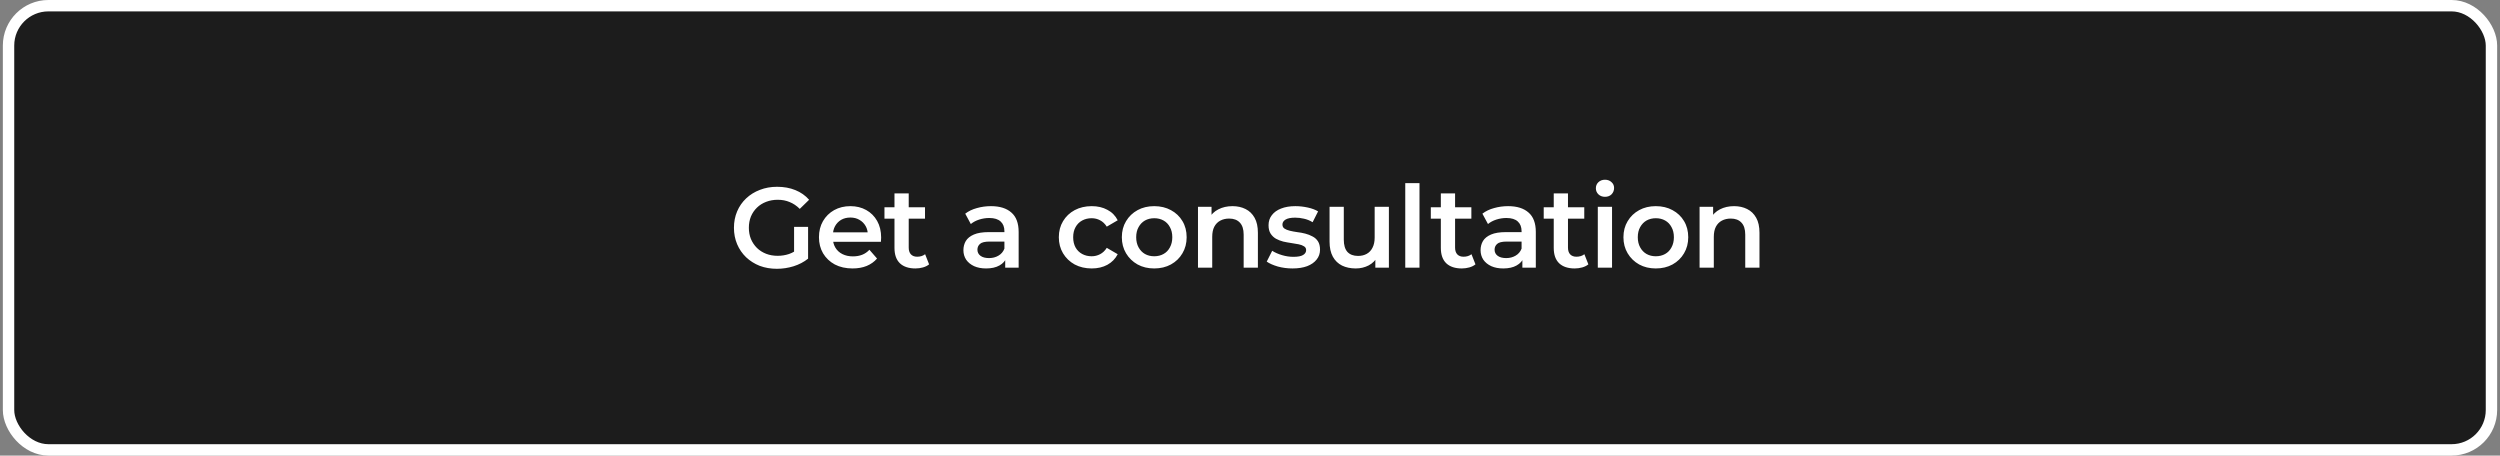
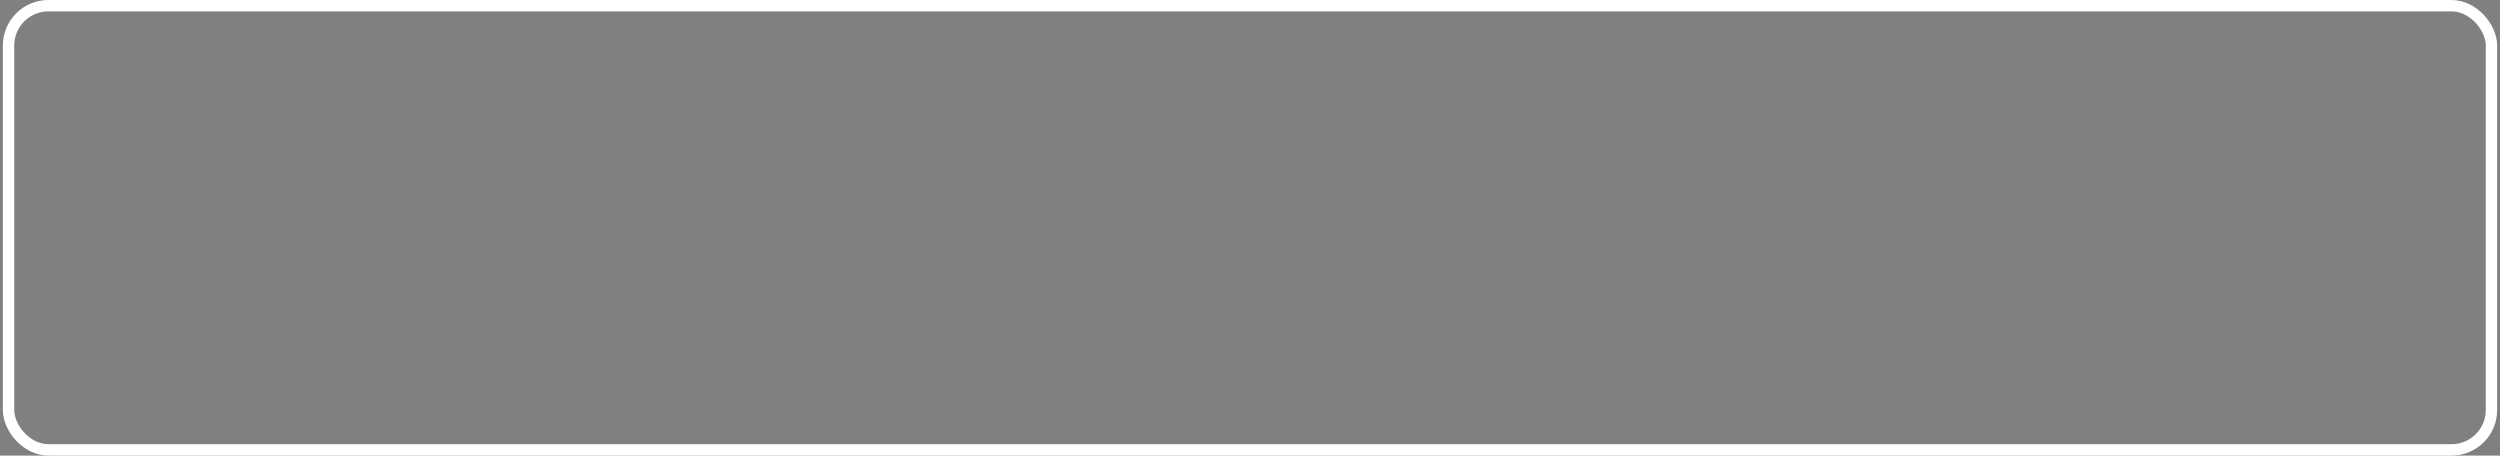
<svg xmlns="http://www.w3.org/2000/svg" width="439" height="80" viewBox="0 0 439 80" fill="none">
  <rect x="0" y="0" width="439" height="80" fill="#808080" stroke="none" />
-   <rect x="1.5" y="1" width="436" height="78" rx="7" fill="#1C1C1C" />
  <rect x="1.5" y="1" width="436" height="78" rx="7" stroke="white" stroke-width="2" />
-   <path d="M136.42 47.2C135.327 47.2 134.32 47.027 133.4 46.68C132.493 46.32 131.7 45.82 131.02 45.18C130.34 44.527 129.813 43.76 129.44 42.88C129.067 42 128.88 41.04 128.88 40C128.88 38.96 129.067 38 129.44 37.12C129.813 36.24 130.34 35.48 131.02 34.84C131.713 34.187 132.52 33.687 133.44 33.34C134.36 32.98 135.367 32.8 136.46 32.8C137.647 32.8 138.713 32.993 139.66 33.38C140.62 33.767 141.427 34.333 142.08 35.08L140.44 36.68C139.893 36.133 139.3 35.733 138.66 35.48C138.033 35.213 137.34 35.08 136.58 35.08C135.847 35.08 135.167 35.2 134.54 35.44C133.913 35.68 133.373 36.02 132.92 36.46C132.467 36.9 132.113 37.42 131.86 38.02C131.62 38.62 131.5 39.28 131.5 40C131.5 40.707 131.62 41.36 131.86 41.96C132.113 42.56 132.467 43.087 132.92 43.54C133.373 43.98 133.907 44.32 134.52 44.56C135.133 44.8 135.813 44.92 136.56 44.92C137.253 44.92 137.92 44.813 138.56 44.6C139.213 44.373 139.833 44 140.42 43.48L141.9 45.42C141.167 46.007 140.313 46.453 139.34 46.76C138.38 47.053 137.407 47.2 136.42 47.2ZM139.44 45.08V39.84H141.9V45.42L139.44 45.08ZM149.709 47.14C148.523 47.14 147.483 46.907 146.589 46.44C145.709 45.96 145.023 45.307 144.529 44.48C144.049 43.653 143.809 42.713 143.809 41.66C143.809 40.593 144.043 39.653 144.509 38.84C144.989 38.013 145.643 37.367 146.469 36.9C147.309 36.433 148.263 36.2 149.329 36.2C150.369 36.2 151.296 36.427 152.109 36.88C152.923 37.333 153.563 37.973 154.029 38.8C154.496 39.627 154.729 40.6 154.729 41.72C154.729 41.827 154.723 41.947 154.709 42.08C154.709 42.213 154.703 42.34 154.689 42.46H145.789V40.8H153.369L152.389 41.32C152.403 40.707 152.276 40.167 152.009 39.7C151.743 39.233 151.376 38.867 150.909 38.6C150.456 38.333 149.929 38.2 149.329 38.2C148.716 38.2 148.176 38.333 147.709 38.6C147.256 38.867 146.896 39.24 146.629 39.72C146.376 40.187 146.249 40.74 146.249 41.38V41.78C146.249 42.42 146.396 42.987 146.689 43.48C146.983 43.973 147.396 44.353 147.929 44.62C148.463 44.887 149.076 45.02 149.769 45.02C150.369 45.02 150.909 44.927 151.389 44.74C151.869 44.553 152.296 44.26 152.669 43.86L154.009 45.4C153.529 45.96 152.923 46.393 152.189 46.7C151.469 46.993 150.643 47.14 149.709 47.14ZM160.751 47.14C159.577 47.14 158.671 46.84 158.031 46.24C157.391 45.627 157.071 44.727 157.071 43.54V33.96H159.571V43.48C159.571 43.987 159.697 44.38 159.951 44.66C160.217 44.94 160.584 45.08 161.051 45.08C161.611 45.08 162.077 44.933 162.451 44.64L163.151 46.42C162.857 46.66 162.497 46.84 162.071 46.96C161.644 47.08 161.204 47.14 160.751 47.14ZM155.311 38.4V36.4H162.431V38.4H155.311ZM176.515 47V44.84L176.375 44.38V40.6C176.375 39.867 176.155 39.3 175.715 38.9C175.275 38.487 174.608 38.28 173.715 38.28C173.115 38.28 172.521 38.373 171.935 38.56C171.361 38.747 170.875 39.007 170.475 39.34L169.495 37.52C170.068 37.08 170.748 36.753 171.535 36.54C172.335 36.313 173.161 36.2 174.015 36.2C175.561 36.2 176.755 36.573 177.595 37.32C178.448 38.053 178.875 39.193 178.875 40.74V47H176.515ZM173.155 47.14C172.355 47.14 171.655 47.007 171.055 46.74C170.455 46.46 169.988 46.08 169.655 45.6C169.335 45.107 169.175 44.553 169.175 43.94C169.175 43.34 169.315 42.8 169.595 42.32C169.888 41.84 170.361 41.46 171.015 41.18C171.668 40.9 172.535 40.76 173.615 40.76H176.715V42.42H173.795C172.941 42.42 172.368 42.56 172.075 42.84C171.781 43.107 171.635 43.44 171.635 43.84C171.635 44.293 171.815 44.653 172.175 44.92C172.535 45.187 173.035 45.32 173.675 45.32C174.288 45.32 174.835 45.18 175.315 44.9C175.808 44.62 176.161 44.207 176.375 43.66L176.795 45.16C176.555 45.787 176.121 46.273 175.495 46.62C174.881 46.967 174.101 47.14 173.155 47.14ZM191.71 47.14C190.59 47.14 189.59 46.907 188.71 46.44C187.844 45.96 187.164 45.307 186.67 44.48C186.177 43.653 185.93 42.713 185.93 41.66C185.93 40.593 186.177 39.653 186.67 38.84C187.164 38.013 187.844 37.367 188.71 36.9C189.59 36.433 190.59 36.2 191.71 36.2C192.75 36.2 193.664 36.413 194.45 36.84C195.25 37.253 195.857 37.867 196.27 38.68L194.35 39.8C194.03 39.293 193.637 38.92 193.17 38.68C192.717 38.44 192.224 38.32 191.69 38.32C191.077 38.32 190.524 38.453 190.03 38.72C189.537 38.987 189.15 39.373 188.87 39.88C188.59 40.373 188.45 40.967 188.45 41.66C188.45 42.353 188.59 42.953 188.87 43.46C189.15 43.953 189.537 44.333 190.03 44.6C190.524 44.867 191.077 45 191.69 45C192.224 45 192.717 44.88 193.17 44.64C193.637 44.4 194.03 44.027 194.35 43.52L196.27 44.64C195.857 45.44 195.25 46.06 194.45 46.5C193.664 46.927 192.75 47.14 191.71 47.14ZM202.675 47.14C201.582 47.14 200.608 46.907 199.755 46.44C198.902 45.96 198.228 45.307 197.735 44.48C197.242 43.653 196.995 42.713 196.995 41.66C196.995 40.593 197.242 39.653 197.735 38.84C198.228 38.013 198.902 37.367 199.755 36.9C200.608 36.433 201.582 36.2 202.675 36.2C203.782 36.2 204.762 36.433 205.615 36.9C206.482 37.367 207.155 38.007 207.635 38.82C208.128 39.633 208.375 40.58 208.375 41.66C208.375 42.713 208.128 43.653 207.635 44.48C207.155 45.307 206.482 45.96 205.615 46.44C204.762 46.907 203.782 47.14 202.675 47.14ZM202.675 45C203.288 45 203.835 44.867 204.315 44.6C204.795 44.333 205.168 43.947 205.435 43.44C205.715 42.933 205.855 42.34 205.855 41.66C205.855 40.967 205.715 40.373 205.435 39.88C205.168 39.373 204.795 38.987 204.315 38.72C203.835 38.453 203.295 38.32 202.695 38.32C202.082 38.32 201.535 38.453 201.055 38.72C200.588 38.987 200.215 39.373 199.935 39.88C199.655 40.373 199.515 40.967 199.515 41.66C199.515 42.34 199.655 42.933 199.935 43.44C200.215 43.947 200.588 44.333 201.055 44.6C201.535 44.867 202.075 45 202.675 45ZM216.426 36.2C217.279 36.2 218.039 36.367 218.706 36.7C219.386 37.033 219.919 37.547 220.306 38.24C220.692 38.92 220.886 39.8 220.886 40.88V47H218.386V41.2C218.386 40.253 218.159 39.547 217.706 39.08C217.266 38.613 216.646 38.38 215.846 38.38C215.259 38.38 214.739 38.5 214.286 38.74C213.832 38.98 213.479 39.34 213.226 39.82C212.986 40.287 212.866 40.88 212.866 41.6V47H210.366V36.32H212.746V39.2L212.326 38.32C212.699 37.64 213.239 37.12 213.946 36.76C214.666 36.387 215.492 36.2 216.426 36.2ZM226.957 47.14C226.064 47.14 225.204 47.027 224.377 46.8C223.564 46.56 222.917 46.273 222.437 45.94L223.397 44.04C223.877 44.347 224.451 44.6 225.117 44.8C225.784 45 226.451 45.1 227.117 45.1C227.904 45.1 228.471 44.993 228.817 44.78C229.177 44.567 229.357 44.28 229.357 43.92C229.357 43.627 229.237 43.407 228.997 43.26C228.757 43.1 228.444 42.98 228.057 42.9C227.671 42.82 227.237 42.747 226.757 42.68C226.291 42.613 225.817 42.527 225.337 42.42C224.871 42.3 224.444 42.133 224.057 41.92C223.671 41.693 223.357 41.393 223.117 41.02C222.877 40.647 222.757 40.153 222.757 39.54C222.757 38.86 222.951 38.273 223.337 37.78C223.724 37.273 224.264 36.887 224.957 36.62C225.664 36.34 226.497 36.2 227.457 36.2C228.177 36.2 228.904 36.28 229.637 36.44C230.371 36.6 230.977 36.827 231.457 37.12L230.497 39.02C229.991 38.713 229.477 38.507 228.957 38.4C228.451 38.28 227.944 38.22 227.437 38.22C226.677 38.22 226.111 38.333 225.737 38.56C225.377 38.787 225.197 39.073 225.197 39.42C225.197 39.74 225.317 39.98 225.557 40.14C225.797 40.3 226.111 40.427 226.497 40.52C226.884 40.613 227.311 40.693 227.777 40.76C228.257 40.813 228.731 40.9 229.197 41.02C229.664 41.14 230.091 41.307 230.477 41.52C230.877 41.72 231.197 42.007 231.437 42.38C231.677 42.753 231.797 43.24 231.797 43.84C231.797 44.507 231.597 45.087 231.197 45.58C230.811 46.073 230.257 46.46 229.537 46.74C228.817 47.007 227.957 47.14 226.957 47.14ZM238.07 47.14C237.163 47.14 236.363 46.973 235.67 46.64C234.977 46.293 234.437 45.773 234.05 45.08C233.663 44.373 233.47 43.487 233.47 42.42V36.32H235.97V42.08C235.97 43.04 236.183 43.76 236.61 44.24C237.05 44.707 237.67 44.94 238.47 44.94C239.057 44.94 239.563 44.82 239.99 44.58C240.43 44.34 240.77 43.98 241.01 43.5C241.263 43.02 241.39 42.427 241.39 41.72V36.32H243.89V47H241.51V44.12L241.93 45C241.57 45.693 241.043 46.227 240.35 46.6C239.657 46.96 238.897 47.14 238.07 47.14ZM246.763 47V32.16H249.263V47H246.763ZM256.692 47.14C255.519 47.14 254.612 46.84 253.972 46.24C253.332 45.627 253.012 44.727 253.012 43.54V33.96H255.512V43.48C255.512 43.987 255.639 44.38 255.892 44.66C256.159 44.94 256.525 45.08 256.992 45.08C257.552 45.08 258.019 44.933 258.392 44.64L259.092 46.42C258.799 46.66 258.439 46.84 258.012 46.96C257.585 47.08 257.145 47.14 256.692 47.14ZM251.252 38.4V36.4H258.372V38.4H251.252ZM267.329 47V44.84L267.189 44.38V40.6C267.189 39.867 266.969 39.3 266.529 38.9C266.089 38.487 265.422 38.28 264.529 38.28C263.929 38.28 263.335 38.373 262.749 38.56C262.175 38.747 261.689 39.007 261.289 39.34L260.309 37.52C260.882 37.08 261.562 36.753 262.349 36.54C263.149 36.313 263.975 36.2 264.829 36.2C266.375 36.2 267.569 36.573 268.409 37.32C269.262 38.053 269.689 39.193 269.689 40.74V47H267.329ZM263.969 47.14C263.169 47.14 262.469 47.007 261.869 46.74C261.269 46.46 260.802 46.08 260.469 45.6C260.149 45.107 259.989 44.553 259.989 43.94C259.989 43.34 260.129 42.8 260.409 42.32C260.702 41.84 261.175 41.46 261.829 41.18C262.482 40.9 263.349 40.76 264.429 40.76H267.529V42.42H264.609C263.755 42.42 263.182 42.56 262.889 42.84C262.595 43.107 262.449 43.44 262.449 43.84C262.449 44.293 262.629 44.653 262.989 44.92C263.349 45.187 263.849 45.32 264.489 45.32C265.102 45.32 265.649 45.18 266.129 44.9C266.622 44.62 266.975 44.207 267.189 43.66L267.609 45.16C267.369 45.787 266.935 46.273 266.309 46.62C265.695 46.967 264.915 47.14 263.969 47.14ZM276.517 47.14C275.344 47.14 274.437 46.84 273.797 46.24C273.157 45.627 272.837 44.727 272.837 43.54V33.96H275.337V43.48C275.337 43.987 275.464 44.38 275.717 44.66C275.984 44.94 276.35 45.08 276.817 45.08C277.377 45.08 277.844 44.933 278.217 44.64L278.917 46.42C278.624 46.66 278.264 46.84 277.837 46.96C277.41 47.08 276.97 47.14 276.517 47.14ZM271.077 38.4V36.4H278.197V38.4H271.077ZM280.574 47V36.32H283.074V47H280.574ZM281.834 34.56C281.367 34.56 280.98 34.413 280.674 34.12C280.38 33.827 280.234 33.473 280.234 33.06C280.234 32.633 280.38 32.28 280.674 32C280.98 31.707 281.367 31.56 281.834 31.56C282.3 31.56 282.68 31.7 282.974 31.98C283.28 32.247 283.434 32.587 283.434 33C283.434 33.44 283.287 33.813 282.994 34.12C282.7 34.413 282.314 34.56 281.834 34.56ZM290.755 47.14C289.662 47.14 288.688 46.907 287.835 46.44C286.982 45.96 286.308 45.307 285.815 44.48C285.322 43.653 285.075 42.713 285.075 41.66C285.075 40.593 285.322 39.653 285.815 38.84C286.308 38.013 286.982 37.367 287.835 36.9C288.688 36.433 289.662 36.2 290.755 36.2C291.862 36.2 292.842 36.433 293.695 36.9C294.562 37.367 295.235 38.007 295.715 38.82C296.208 39.633 296.455 40.58 296.455 41.66C296.455 42.713 296.208 43.653 295.715 44.48C295.235 45.307 294.562 45.96 293.695 46.44C292.842 46.907 291.862 47.14 290.755 47.14ZM290.755 45C291.368 45 291.915 44.867 292.395 44.6C292.875 44.333 293.248 43.947 293.515 43.44C293.795 42.933 293.935 42.34 293.935 41.66C293.935 40.967 293.795 40.373 293.515 39.88C293.248 39.373 292.875 38.987 292.395 38.72C291.915 38.453 291.375 38.32 290.775 38.32C290.162 38.32 289.615 38.453 289.135 38.72C288.668 38.987 288.295 39.373 288.015 39.88C287.735 40.373 287.595 40.967 287.595 41.66C287.595 42.34 287.735 42.933 288.015 43.44C288.295 43.947 288.668 44.333 289.135 44.6C289.615 44.867 290.155 45 290.755 45ZM304.505 36.2C305.359 36.2 306.119 36.367 306.785 36.7C307.465 37.033 307.999 37.547 308.385 38.24C308.772 38.92 308.965 39.8 308.965 40.88V47H306.465V41.2C306.465 40.253 306.239 39.547 305.785 39.08C305.345 38.613 304.725 38.38 303.925 38.38C303.339 38.38 302.819 38.5 302.365 38.74C301.912 38.98 301.559 39.34 301.305 39.82C301.065 40.287 300.945 40.88 300.945 41.6V47H298.445V36.32H300.825V39.2L300.405 38.32C300.779 37.64 301.319 37.12 302.025 36.76C302.745 36.387 303.572 36.2 304.505 36.2Z" fill="white" />
</svg>